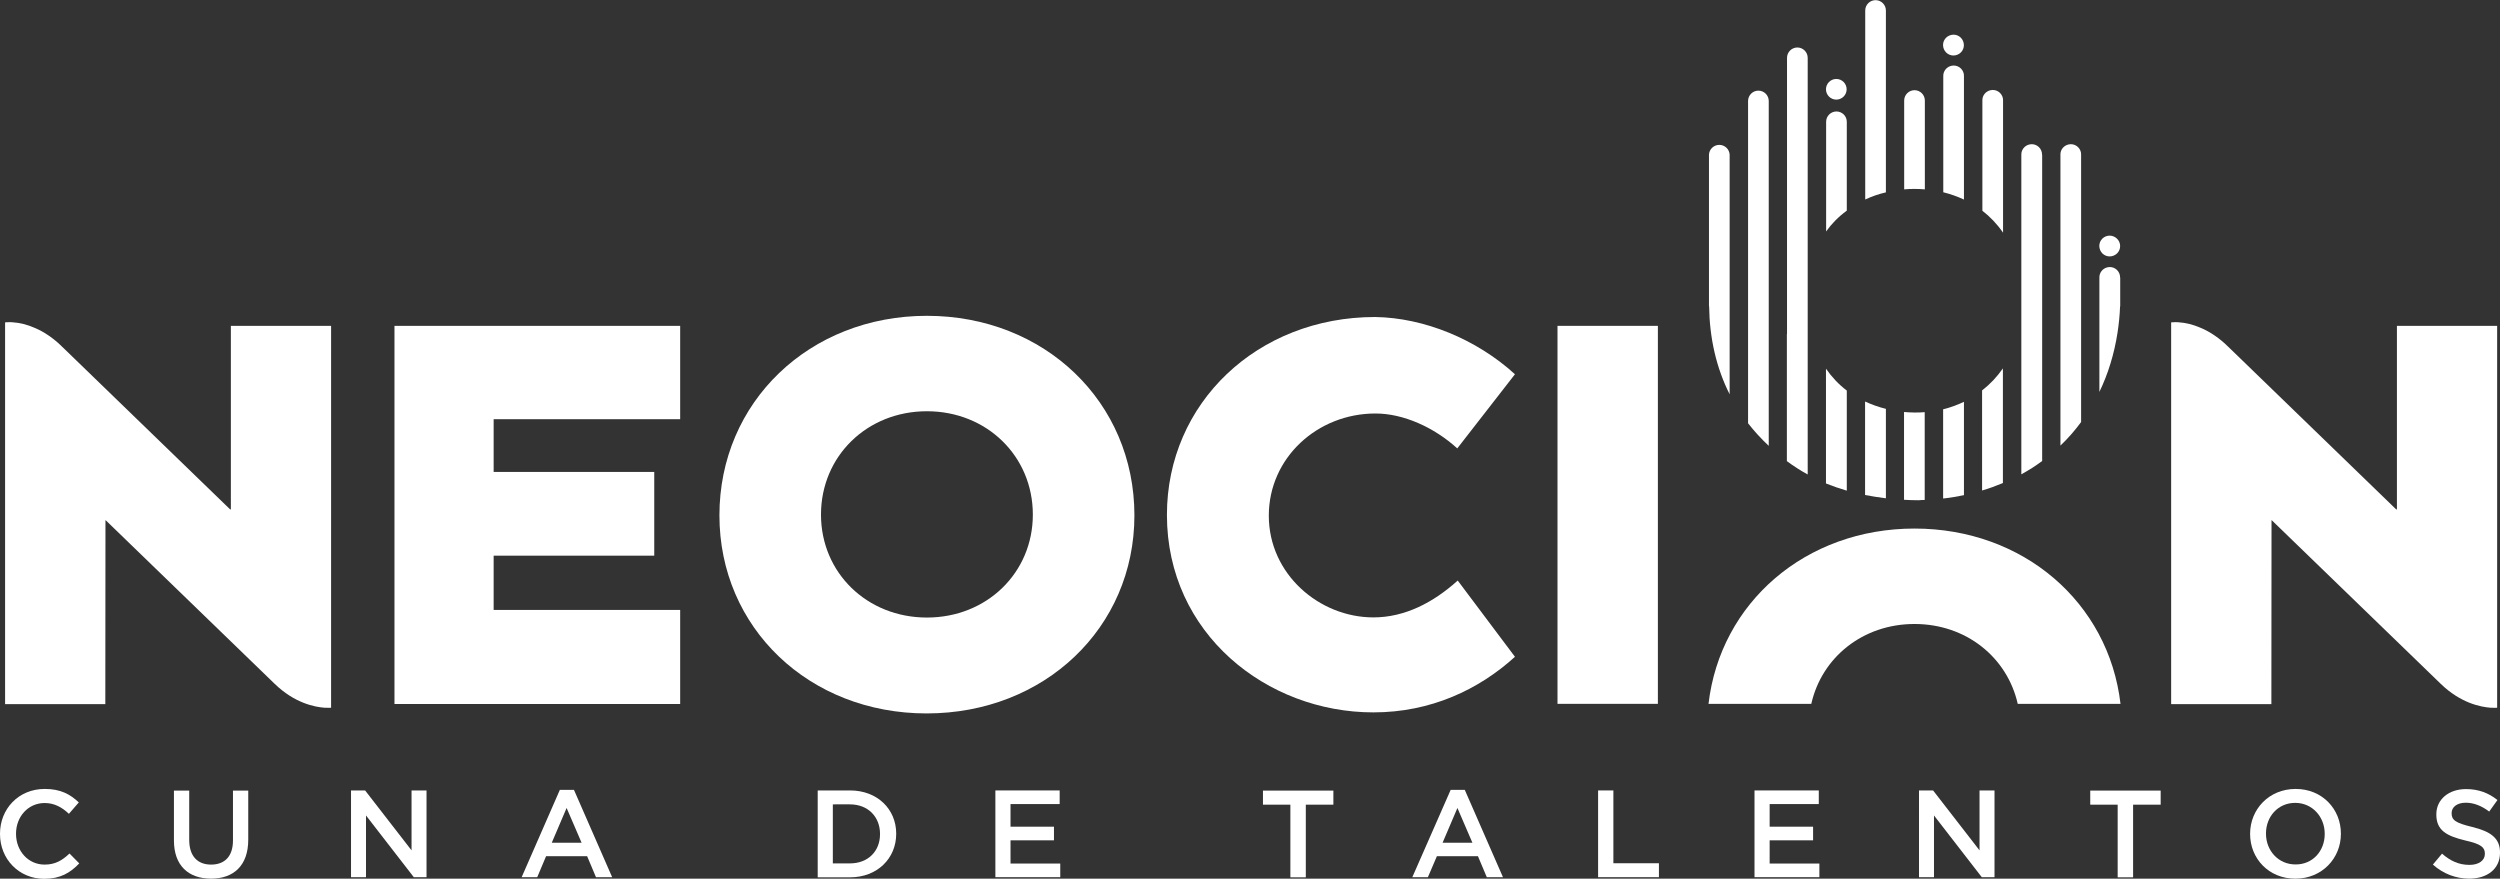
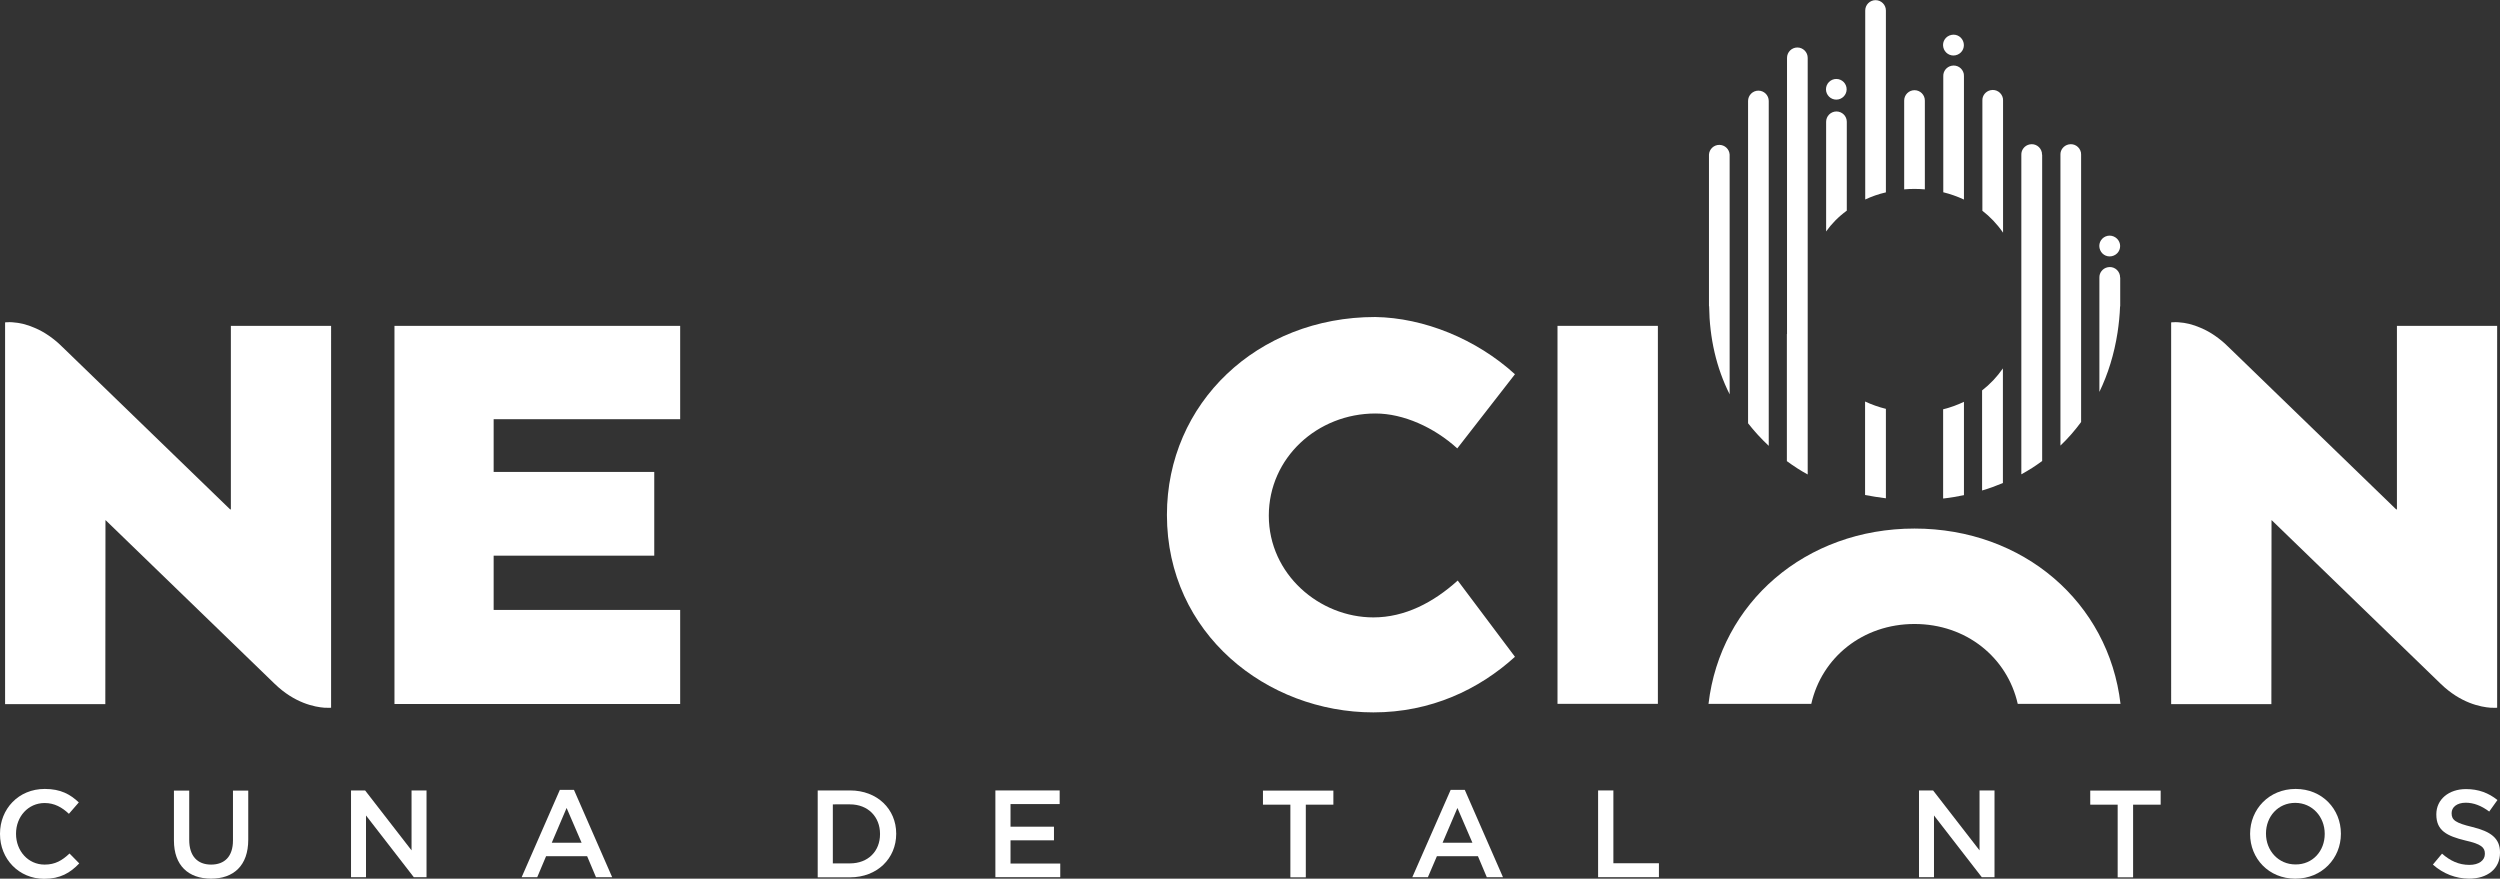
<svg xmlns="http://www.w3.org/2000/svg" version="1.1" id="Capa_1" x="0px" y="0px" viewBox="0 0 166.87 58.65" style="enable-background:new 0 0 166.87 58.65;" xml:space="preserve">
  <rect x="0" y="0" width="166.87" height="58.65" fill="#333333" stroke="none" />
  <style type="text/css">
	.st0{fill:#FFFFFF;}
</style>
  <g>
    <g>
      <path class="st0" d="M0,55.67v-0.02c0-1.65,1.23-2.99,2.99-2.99c1.07,0,1.71,0.37,2.27,0.9L4.6,54.32    c-0.46-0.43-0.96-0.72-1.62-0.72c-1.1,0-1.91,0.91-1.91,2.04v0.02c0,1.13,0.8,2.05,1.91,2.05c0.71,0,1.17-0.28,1.66-0.74    l0.65,0.66c-0.6,0.63-1.27,1.03-2.35,1.03C1.26,58.65,0,57.34,0,55.67z" />
      <path class="st0" d="M11.61,56.1v-3.33h1.02v3.29c0,1.08,0.55,1.65,1.46,1.65c0.9,0,1.46-0.54,1.46-1.61v-3.33h1.02v3.28    c0,1.73-0.98,2.6-2.49,2.6C12.57,58.64,11.61,57.77,11.61,56.1z" />
      <path class="st0" d="M23.43,52.76h0.94l3.1,4v-4h1v5.79h-0.85l-3.19-4.12v4.12h-1V52.76z" />
      <path class="st0" d="M37.37,52.72h0.94l2.55,5.83h-1.08l-0.59-1.4h-2.74l-0.59,1.4h-1.04L37.37,52.72z M38.82,56.25l-1-2.32    l-0.99,2.32H38.82z" />
      <path class="st0" d="M54.58,52.76h2.16c1.82,0,3.08,1.25,3.08,2.88v0.02c0,1.63-1.26,2.9-3.08,2.9h-2.16V52.76z M55.59,53.69v3.94    h1.14c1.22,0,2.01-0.82,2.01-1.95v-0.02c0-1.13-0.79-1.97-2.01-1.97H55.59z" />
      <path class="st0" d="M66.44,52.76h4.29v0.91h-3.28v1.51h2.9v0.91h-2.9v1.55h3.32v0.91h-4.33V52.76z" />
      <path class="st0" d="M86.13,53.71H84.3v-0.94H89v0.94h-1.84v4.85h-1.03V53.71z" />
      <path class="st0" d="M96.83,52.72h0.94l2.55,5.83h-1.08l-0.59-1.4h-2.74l-0.6,1.4h-1.04L96.83,52.72z M98.28,56.25l-1-2.32    l-0.99,2.32H98.28z" />
      <path class="st0" d="M106.67,52.76h1.02v4.86h3.04v0.93h-4.06V52.76z" />
-       <path class="st0" d="M117.11,52.76h4.29v0.91h-3.28v1.51h2.9v0.91h-2.9v1.55h3.32v0.91h-4.33V52.76z" />
      <path class="st0" d="M128.09,52.76h0.94l3.1,4v-4h1v5.79h-0.85l-3.19-4.12v4.12h-1V52.76z" />
      <path class="st0" d="M141.36,53.71h-1.84v-0.94h4.7v0.94h-1.84v4.85h-1.03V53.71z" />
      <path class="st0" d="M150.19,55.67v-0.02c0-1.63,1.26-2.99,3.04-2.99c1.78,0,3.02,1.35,3.02,2.98v0.02c0,1.63-1.26,2.99-3.04,2.99    C151.43,58.65,150.19,57.3,150.19,55.67z M155.17,55.67v-0.02c0-1.12-0.82-2.06-1.97-2.06c-1.15,0-1.95,0.92-1.95,2.04v0.02    c0,1.12,0.82,2.05,1.97,2.05C154.37,57.71,155.17,56.8,155.17,55.67z" />
      <path class="st0" d="M162.39,57.71l0.61-0.73c0.55,0.48,1.12,0.75,1.83,0.75c0.63,0,1.03-0.3,1.03-0.73v-0.02    c0-0.41-0.23-0.64-1.31-0.88c-1.23-0.3-1.93-0.66-1.93-1.73v-0.02c0-0.99,0.83-1.68,1.98-1.68c0.84,0,1.51,0.26,2.1,0.73    l-0.55,0.77c-0.52-0.39-1.04-0.59-1.57-0.59c-0.6,0-0.94,0.31-0.94,0.69v0.02c0,0.45,0.26,0.64,1.38,0.91    c1.22,0.3,1.85,0.74,1.85,1.7v0.02c0,1.08-0.85,1.73-2.07,1.73C163.92,58.64,163.09,58.33,162.39,57.71z" />
    </g>
    <path class="st0" d="M32.95,27.98v3.52h10.72v5.59H32.95v3.62H45.4v6.28H26.33V21.75H45.4v6.23H32.95z" />
-     <path class="st0" d="M48.02,34.4c0-7.57,6.01-13.32,13.85-13.32c7.84,0,13.85,5.74,13.85,13.32c0,7.51-6.01,13.22-13.87,13.22   C54.01,47.62,48.02,41.91,48.02,34.4z M68.94,34.35c0-3.9-3.07-6.9-7.07-6.9s-7.07,3-7.07,6.9c0,3.88,3.07,6.87,7.07,6.87   S68.94,38.23,68.94,34.35z" />
    <path class="st0" d="M77.89,34.37c0-7.47,6.04-13.21,13.9-13.21c3.26,0.05,6.75,1.47,9.33,3.82l-3.85,4.95   c-1.55-1.41-3.6-2.33-5.46-2.33c-3.88,0-7.12,2.96-7.12,6.82c0,3.91,3.38,6.79,6.98,6.79c2.11,0,4.01-1,5.63-2.46l3.82,5.09   c-2.41,2.19-5.62,3.71-9.45,3.71C84.55,47.55,77.89,42.29,77.89,34.37z" />
    <path class="st0" d="M103.96,21.75h6.7v25.23h-6.7V21.75z" />
    <g>
      <path class="st0" d="M120.9,46.98c0.7-3.1,3.44-5.33,6.89-5.33c3.45,0,6.19,2.23,6.89,5.33h6.86c-0.79-6.76-6.48-11.7-13.75-11.7    c-7.27,0-12.96,4.94-13.75,11.7H120.9z" />
      <g>
        <path class="st0" d="M115.45,26.32v-16h0c-0.02-0.36-0.32-0.65-0.69-0.65c-0.37,0-0.67,0.29-0.69,0.65h0v10.12h0.01     C114.11,22.58,114.56,24.55,115.45,26.32z" />
-         <path class="st0" d="M123.27,32.75v-6.68c-0.54-0.41-1-0.9-1.39-1.46v7.66C122.33,32.45,122.79,32.61,123.27,32.75z" />
        <path class="st0" d="M123.27,14.06V8.13c0-0.38-0.31-0.69-0.69-0.69c-0.38,0-0.69,0.31-0.69,0.69v7.32     C122.25,14.94,122.71,14.47,123.27,14.06z" />
        <path class="st0" d="M125.88,27.29c-0.49-0.12-0.96-0.29-1.39-0.49v6.24c0.45,0.09,0.92,0.16,1.39,0.22V27.29z" />
-         <path class="st0" d="M128.48,27.51c-0.45,0.04-0.92,0.03-1.39-0.01v5.86c0.33,0.02,0.66,0.03,0.99,0.03     c0.1-0.01,0.24-0.02,0.39-0.02V27.51z" />
        <path class="st0" d="M129.7,33.27c0.02,0,0.03,0,0.05,0c0.46-0.05,0.9-0.13,1.34-0.22v-6.23c-0.44,0.21-0.9,0.38-1.39,0.5V33.27z     " />
        <path class="st0" d="M133.69,24.59c-0.39,0.56-0.86,1.06-1.39,1.47v6.68c0.48-0.14,0.94-0.31,1.39-0.5V24.59z" />
        <path class="st0" d="M136.3,10.32L136.3,10.32c0-0.05,0-0.09-0.01-0.14c-0.08-0.38-0.44-0.62-0.82-0.54     c-0.33,0.07-0.56,0.36-0.55,0.69v21.33c0.49-0.27,0.95-0.56,1.39-0.89V10.32z" />
        <path class="st0" d="M116.67,28.24c0.41,0.53,0.88,1.04,1.39,1.52V6.74c0-0.38-0.31-0.69-0.69-0.69c-0.38,0-0.69,0.31-0.69,0.69     h0V28.24z" />
        <path class="st0" d="M119.27,22.3v8.48c0.45,0.33,0.91,0.63,1.39,0.89V22.3V3.86h0c0-0.38-0.31-0.69-0.69-0.69     c-0.38,0-0.69,0.31-0.69,0.69h0V22.3" />
        <path class="st0" d="M124.49,13.32c0.43-0.2,0.9-0.37,1.39-0.48V0.7c0,0,0,0,0,0c0-0.38-0.31-0.69-0.69-0.69     c-0.38,0-0.69,0.31-0.69,0.69c0,0,0,0,0,0V13.32z" />
        <path class="st0" d="M127.09,12.64c0.46-0.04,0.92-0.04,1.39,0V6.71c0,0,0,0,0,0c0-0.38-0.31-0.69-0.69-0.69     c-0.38,0-0.69,0.31-0.69,0.69c0,0,0,0,0,0h0V12.64z" />
        <path class="st0" d="M129.7,12.83c0.48,0.12,0.94,0.28,1.39,0.49V5.08c0-0.05,0-0.1-0.01-0.15c-0.08-0.38-0.44-0.62-0.82-0.54     c-0.33,0.07-0.56,0.36-0.55,0.69V12.83z" />
        <path class="st0" d="M137.52,29.75c0.51-0.48,0.97-1.01,1.39-1.58V10.32h0c0-0.05,0-0.09-0.01-0.14     c-0.08-0.38-0.44-0.62-0.82-0.54c-0.33,0.07-0.56,0.36-0.55,0.68h0V29.75z" />
        <path class="st0" d="M141.51,18.52L141.51,18.52c0-0.05-0.01-0.09-0.01-0.14c-0.08-0.38-0.44-0.62-0.82-0.54     c-0.33,0.07-0.56,0.36-0.55,0.69v7.63c0.58-1.2,0.99-2.53,1.21-3.95c0.09-0.59,0.15-1.18,0.17-1.76h0.01V18.52z" />
        <path class="st0" d="M132.31,14.06c0.52,0.4,0.99,0.89,1.39,1.47V6.7c0-0.05,0-0.09-0.01-0.14c-0.08-0.38-0.44-0.62-0.82-0.54     c-0.33,0.07-0.56,0.36-0.55,0.68V14.06z" />
        <path class="st0" d="M122.57,6.65c0.38,0,0.69-0.31,0.69-0.69c0-0.38-0.31-0.69-0.69-0.69c-0.38,0-0.69,0.31-0.69,0.69     C121.88,6.34,122.19,6.65,122.57,6.65z" />
        <path class="st0" d="M140.68,15.74c-0.38,0.08-0.62,0.44-0.54,0.82c0.08,0.38,0.44,0.62,0.82,0.54c0.38-0.08,0.62-0.44,0.54-0.82     C141.42,15.91,141.05,15.67,140.68,15.74z" />
        <path class="st0" d="M130.53,3.69c0.38-0.08,0.62-0.44,0.54-0.82c-0.08-0.38-0.44-0.62-0.82-0.54c-0.38,0.08-0.62,0.44-0.54,0.82     C129.79,3.53,130.16,3.77,130.53,3.69z" />
      </g>
    </g>
    <path class="st0" d="M15.41,21.75v12.23c0,0.02-0.03,0.04-0.05,0.02c-0.69-0.67-8.97-8.69-11.05-10.7   c-0.52-0.53-1.1-0.99-1.76-1.31c-0.09-0.04-0.18-0.08-0.27-0.12c-0.46-0.2-0.96-0.33-1.46-0.36c-0.12-0.01-0.23-0.01-0.35,0   c-0.02,0-0.04,0-0.05,0c-0.05,0-0.08,0.01-0.08,0.01V47h6.69l0.01-12.27c0-0.01,0.01-0.01,0.01-0.01   c0.39,0.37,9.56,9.26,11.28,10.92c1.34,1.3,2.68,1.55,3.34,1.6c0.01,0,0.02,0,0.03,0c0.25,0.01,0.4,0,0.4,0V21.75H15.41z" />
    <path class="st0" d="M159.99,21.75v12.23c0,0.02-0.03,0.04-0.05,0.02c-0.69-0.67-8.97-8.69-11.05-10.7   c-0.52-0.53-1.1-0.99-1.76-1.31c-0.09-0.04-0.18-0.08-0.27-0.12c-0.46-0.2-0.96-0.33-1.46-0.36c-0.12-0.01-0.23-0.01-0.35,0   c-0.02,0-0.04,0-0.05,0c-0.05,0-0.08,0.01-0.08,0.01V47h6.69l0.01-12.27c0-0.01,0.01-0.01,0.01-0.01   c0.39,0.37,9.56,9.26,11.28,10.92c1.34,1.3,2.68,1.55,3.34,1.6c0.01,0,0.02,0,0.03,0c0.25,0.01,0.4,0,0.4,0V21.75H159.99z" />
  </g>
</svg>